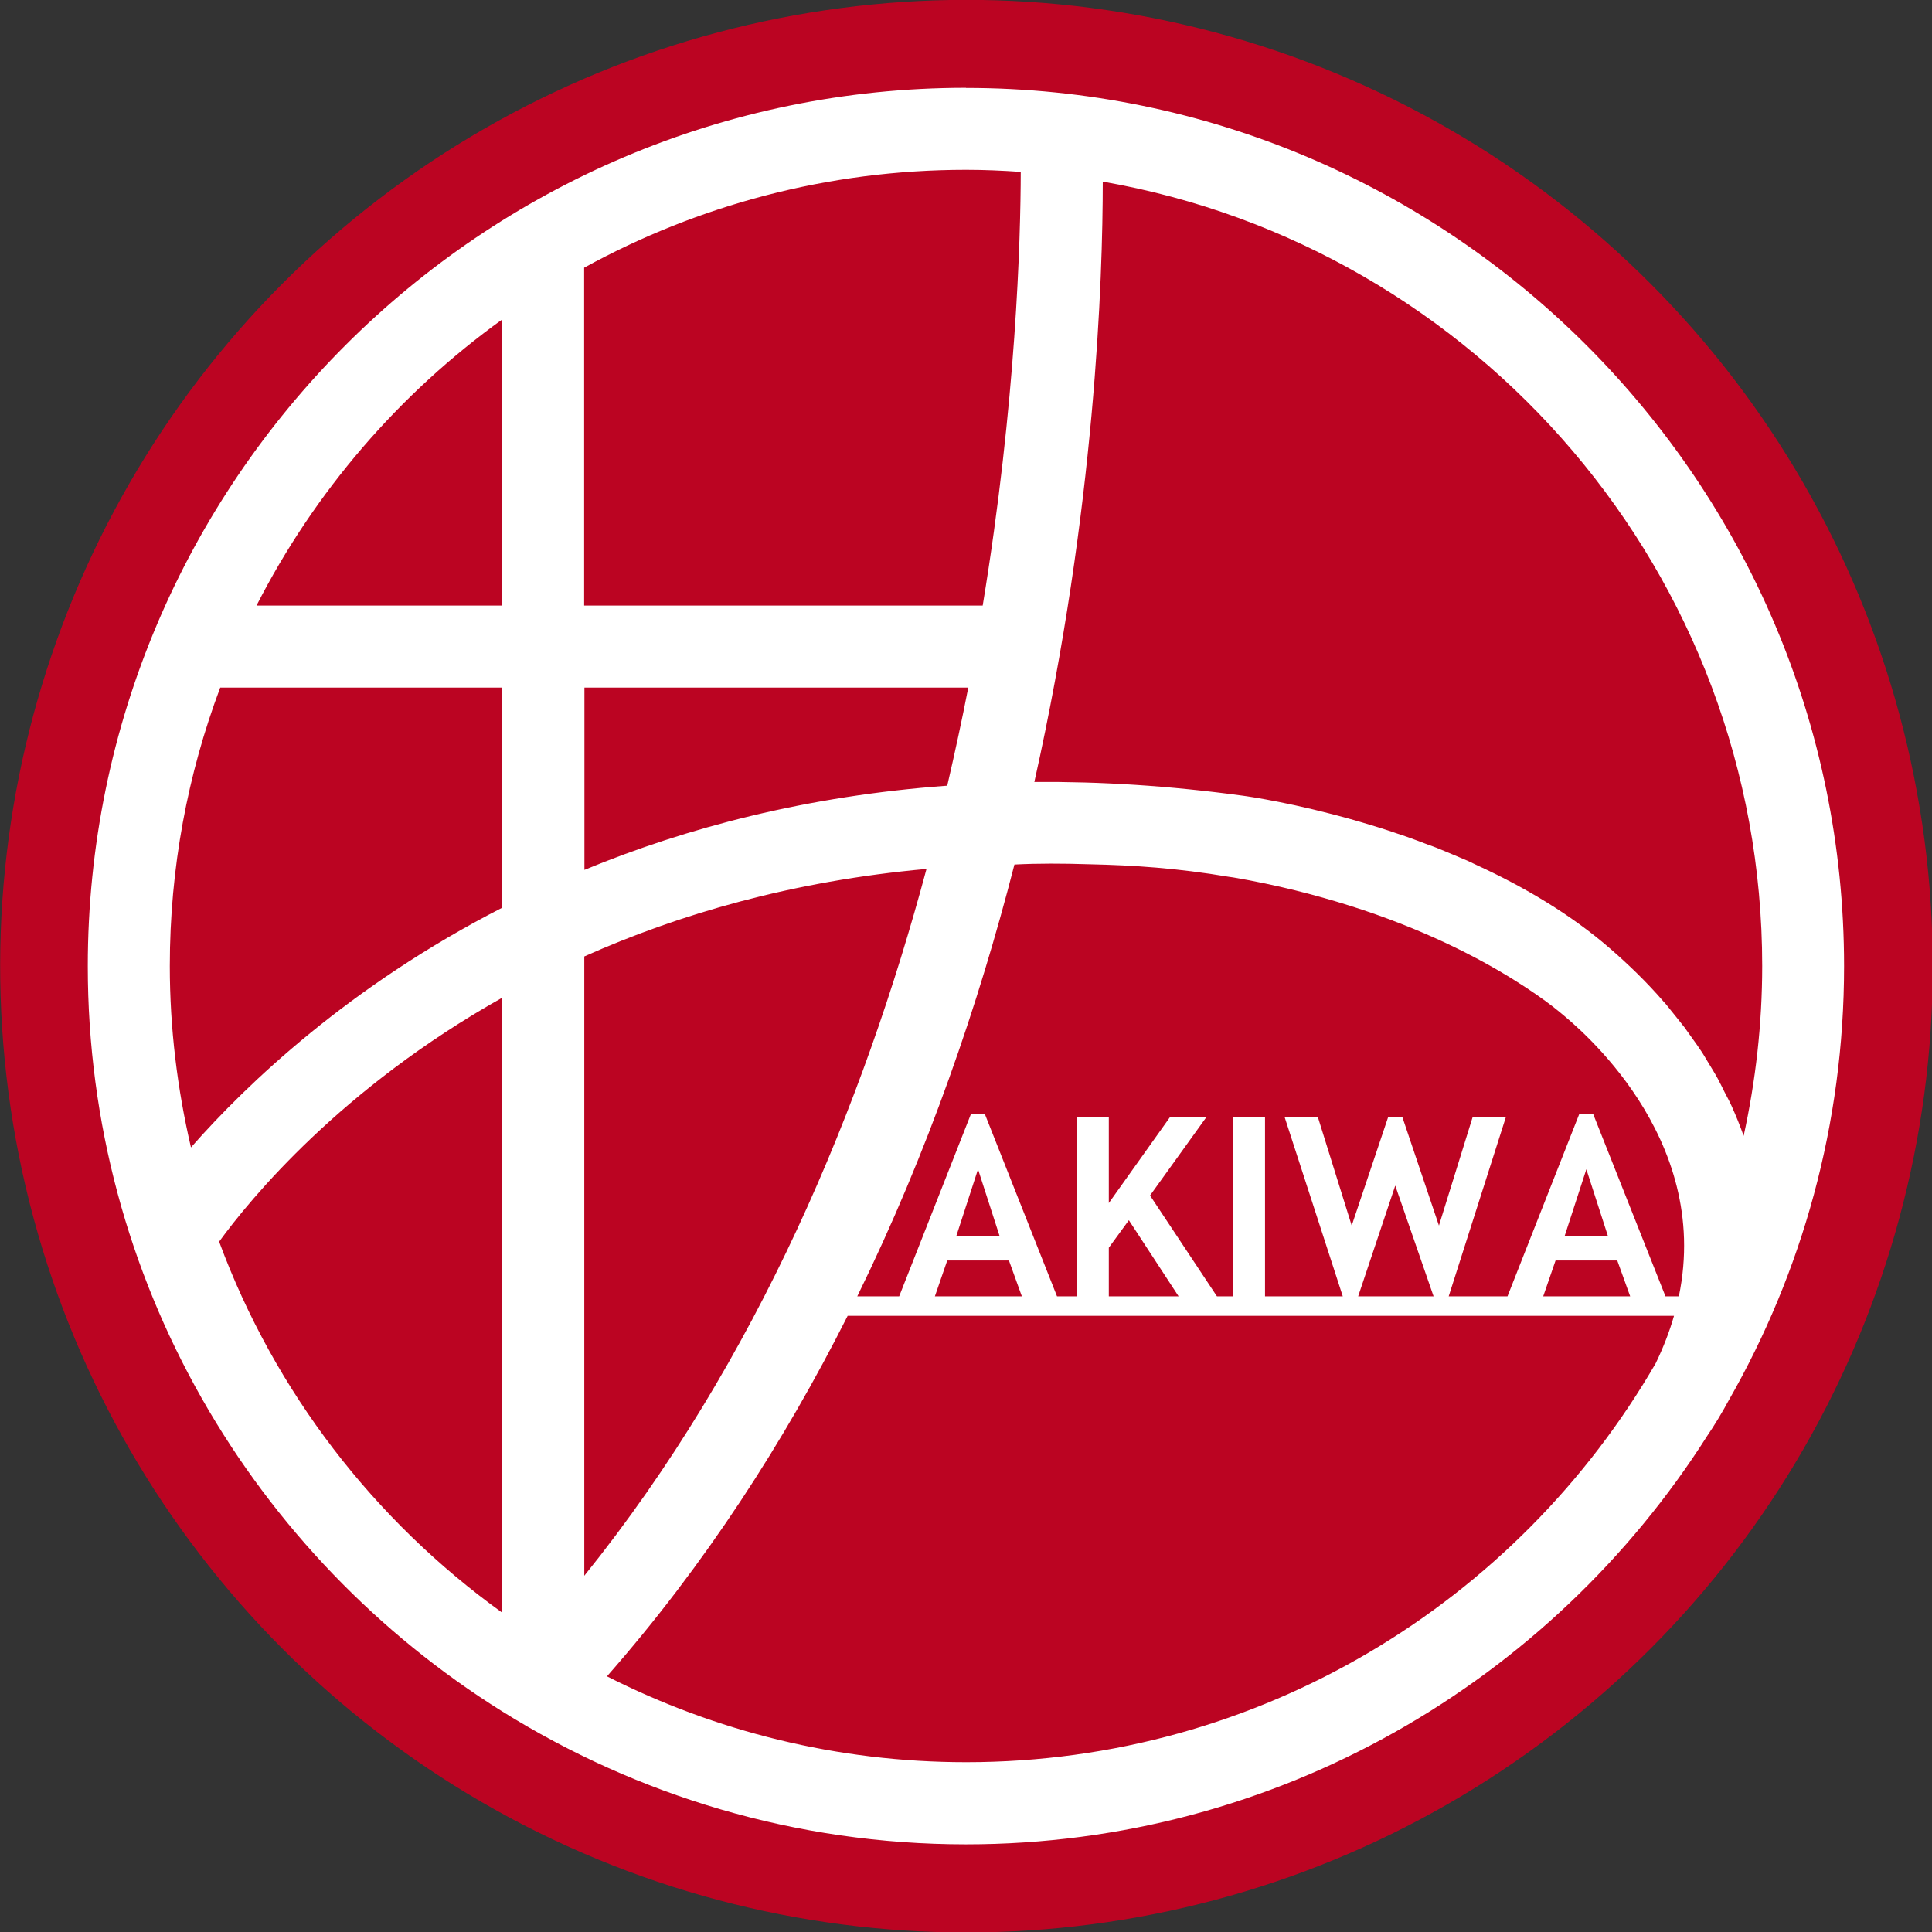
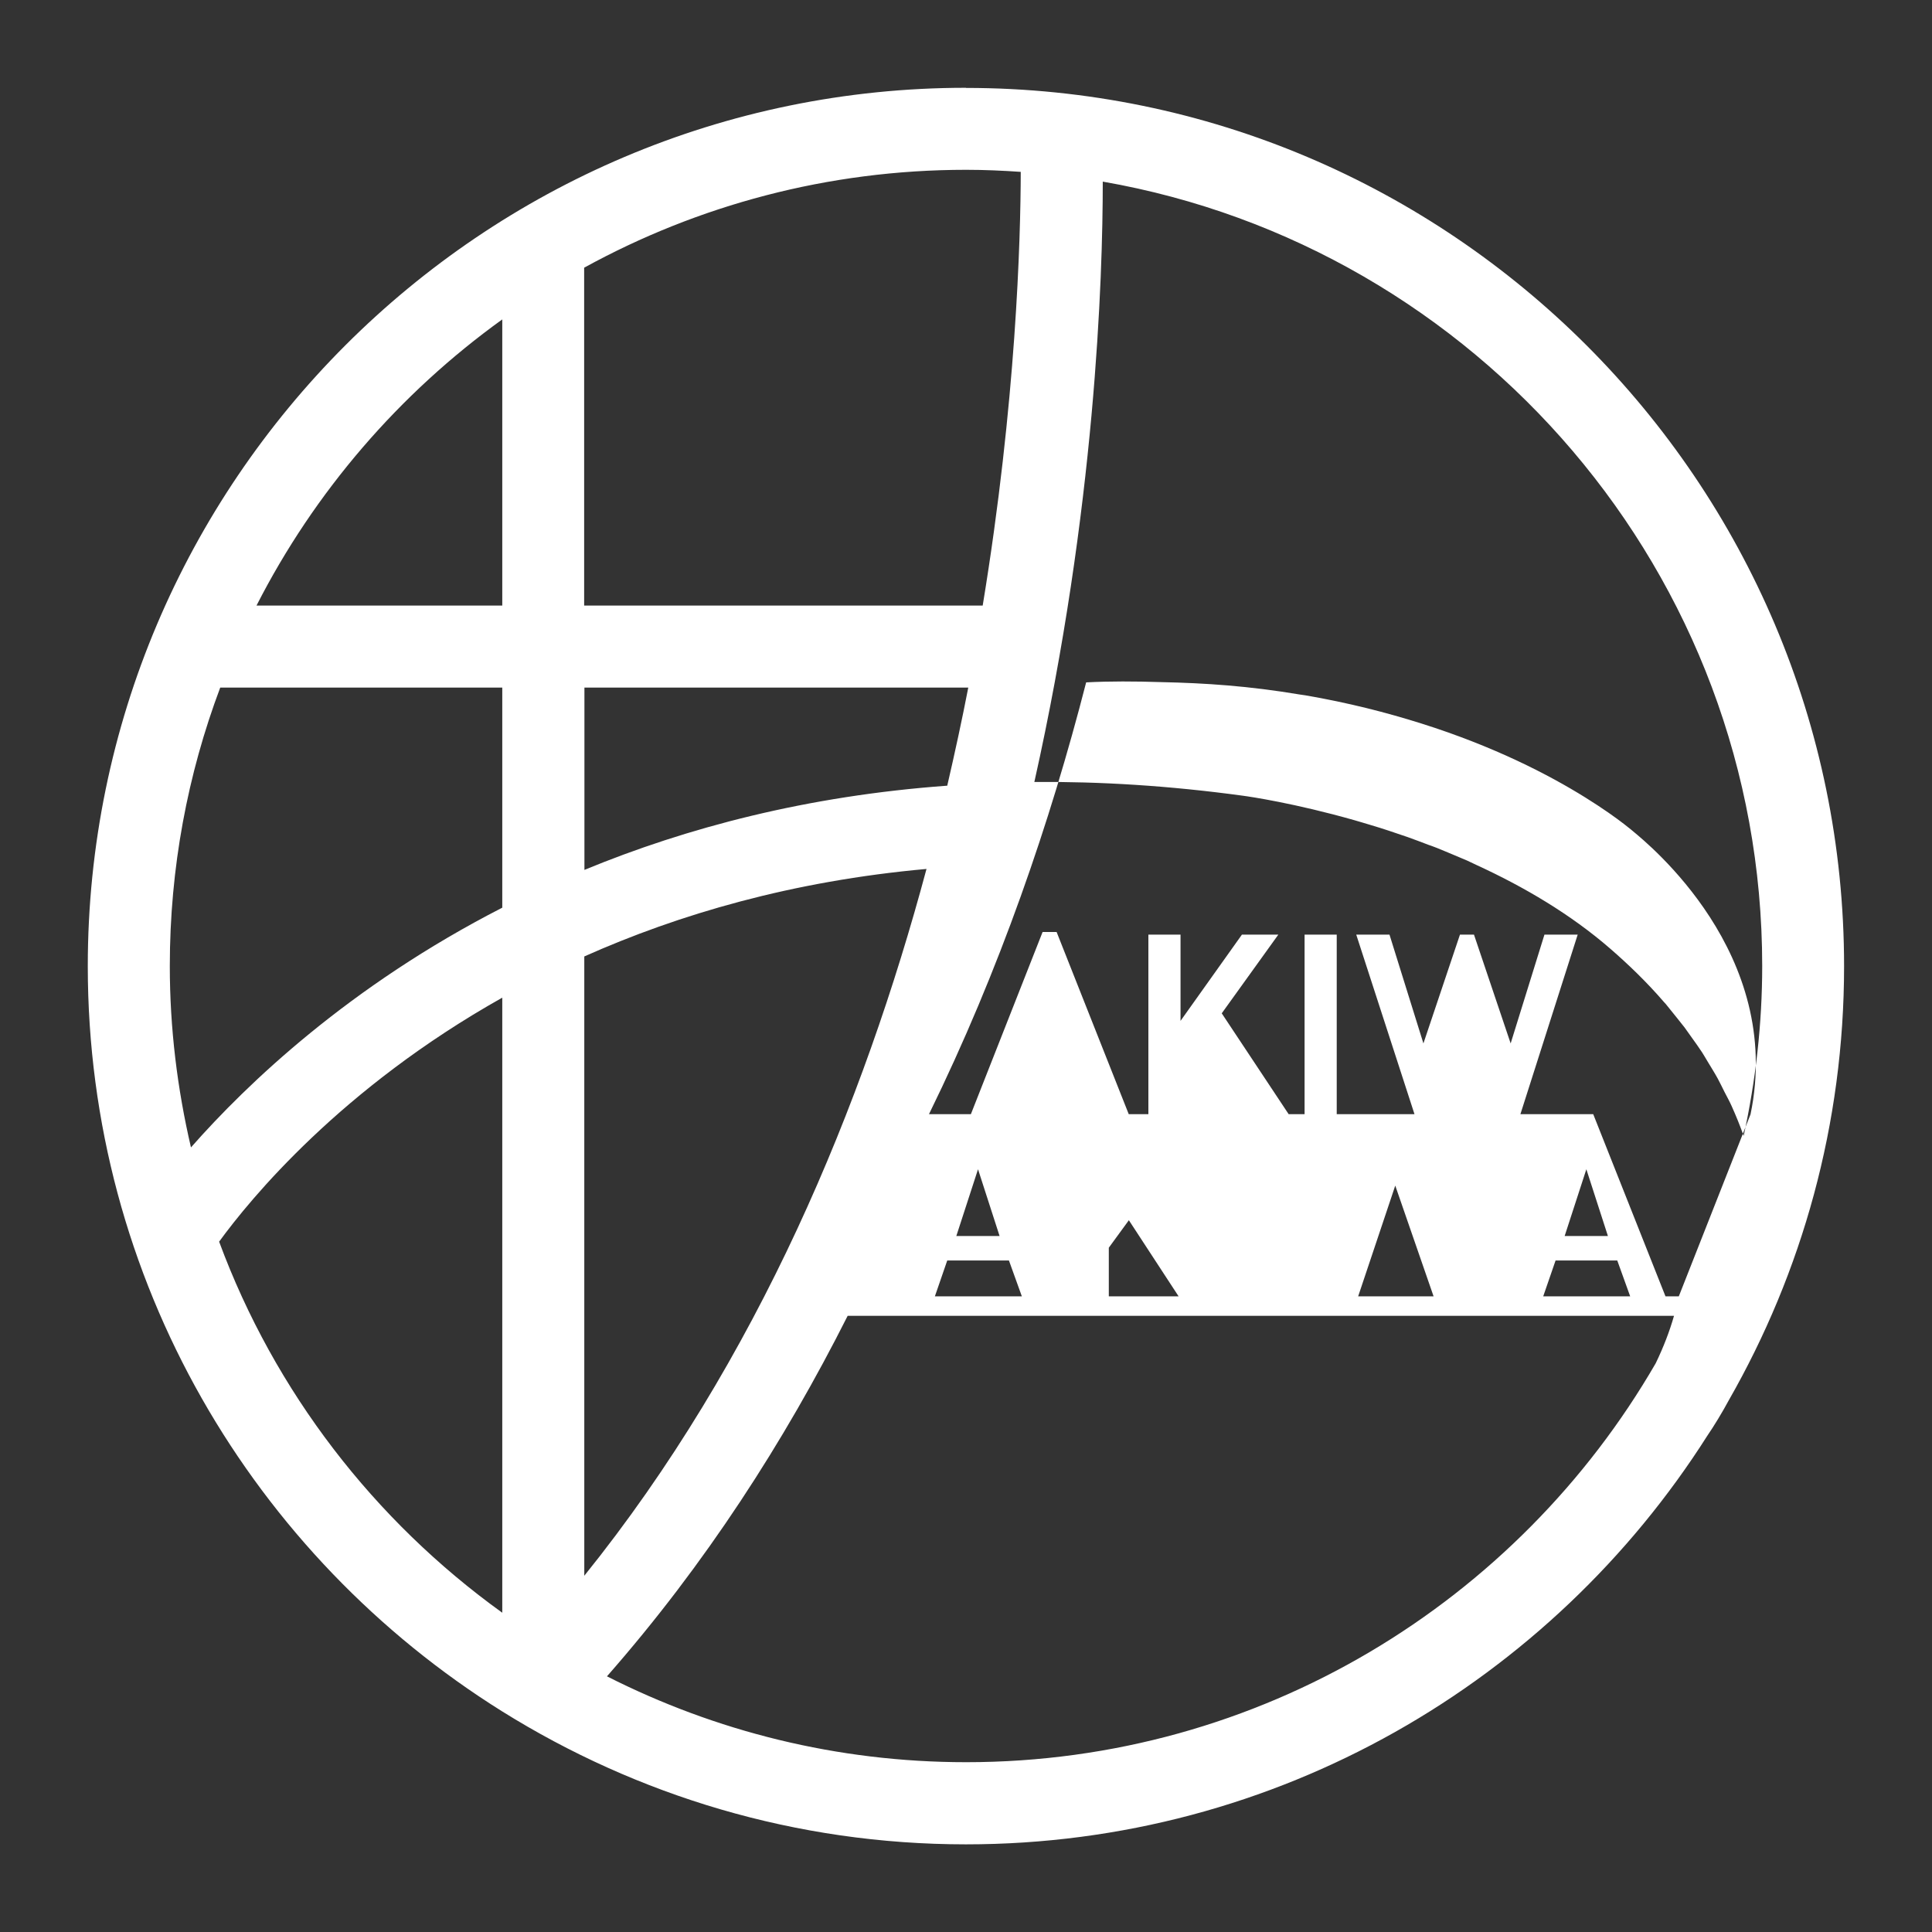
<svg xmlns="http://www.w3.org/2000/svg" viewBox="0 0 140.63 140.63">
  <rect x="0" y="0" width="140.63" height="140.63" fill="#333333" stroke="none" />
-   <circle cx="70.32" cy="70.32" fill="#bb0422" r="70.32" transform="matrix(.383 -.924 .924 .383 -21.56 108.37)" />
-   <path d="m70.32 6.39c-35.25 0-63.93 28.68-63.93 63.94 0 22.86 12.07 42.94 30.16 54.24 9.81 6.12 21.37 9.68 33.76 9.68 22.68 0 42.63-11.89 53.97-29.75.47-.68 1.11-1.74 1.55-2.56 5.34-9.33 8.4-20.11 8.4-31.61 0-35.26-28.67-63.93-63.92-63.93zm-27.79 13.09c8.25-4.53 17.73-7.12 27.79-7.12 1.34 0 2.67.06 3.98.15-.01 4.9-.33 16.73-2.77 31.57h-29.01v-24.6zm30.91 72.27.94 2.61h-6.33l.9-2.61zm-3.83-1.78 1.58-4.86 1.57 4.86zm11.1 4.39v-3.54l1.46-2 3.62 5.54zm18.15 0 2.7-8.06 2.79 8.06zm18.86-2.61.94 2.61h-6.33l.9-2.61zm-3.83-1.78 1.58-4.86 1.57 4.86zm8.31 4.39h-.97l-5.26-13.26h-1.02l-5.22 13.26h-4.28l4.17-13.07h-2.42l-2.46 7.92-2.67-7.92h-1.02l-2.66 7.92-2.47-7.92h-2.42l4.24 13.07h-5.66v-13.07h-2.34v13.07h-1.16l-4.87-7.34 4.12-5.73h-2.65l-4.47 6.28v-6.28h-2.34v13.07h-1.43l-5.25-13.26h-1.02l-5.22 13.26h-3.05c5.15-10.5 8.83-21.26 11.44-31.43 1.71-.09 3.55-.08 5.43-.02 3.27.07 6.41.28 10.16.91.12.02.23.03.35.05 3.15.54 5.94 1.26 8.45 2.05 5.33 1.68 9.29 3.74 11.93 5.38 1.32.82 2.26 1.5 2.83 1.94.43.33.66.53.66.53 1.09.91 10.99 8.91 8.55 20.6zm-79.67-44.31h27.95c-.45 2.32-.97 4.72-1.53 7.14-10.2.74-18.98 3.06-26.41 6.13v-13.27zm-5.97 67.34c-9.31-6.7-16.57-16.08-20.61-27.01 2.28-3.13 8.88-11.17 20.61-17.76zm0-51.32c-11.11 5.69-18.55 12.78-22.66 17.45-.99-4.25-1.54-8.66-1.54-13.2 0-7.14 1.3-13.97 3.67-20.27h20.53zm0-21.99h-17.89c4.23-8.29 10.39-15.43 17.89-20.83zm5.97 25.54c6.88-3.07 15.14-5.49 24.91-6.37-4.59 17.12-12.24 35.71-24.91 51.45zm27.79 58.65c-9.4 0-18.27-2.26-26.14-6.25 7.16-8.15 12.91-17.09 17.52-26.24h60.15c-.32 1.12-.76 2.27-1.33 3.45-10.03 17.34-28.77 29.04-50.2 29.04zm55.74-47.73c-.16-.36-.35-.7-.53-1.05-.16-.32-.32-.65-.49-.97-.24-.44-.51-.86-.76-1.28-.13-.21-.25-.43-.38-.63-.25-.38-.5-.73-.76-1.09-.18-.24-.34-.49-.52-.73-.18-.23-.36-.45-.54-.68-.28-.35-.55-.69-.83-1.03-.04-.04-.08-.09-.12-.13-1.3-1.51-2.65-2.79-3.89-3.87-2.93-2.55-6.34-4.54-9.73-6.1-.24-.11-.48-.23-.72-.34-.3-.13-.6-.25-.9-.38-.44-.18-.87-.37-1.3-.54-.2-.08-.4-.15-.6-.22-.52-.2-1.03-.39-1.53-.57-.24-.08-.48-.16-.71-.24-.44-.15-.88-.3-1.3-.43-.44-.14-.87-.26-1.29-.39-.19-.06-.39-.12-.58-.17-4.33-1.23-7.58-1.71-8.11-1.78-5.35-.73-10.4-1.04-15.18-1 4.45-19.89 4.98-36.7 4.98-43.7 27.22 4.74 48 28.52 48 57.09 0 4.24-.48 8.38-1.35 12.37-.26-.73-.55-1.45-.87-2.16z" fill="#fff" />
+   <path d="m70.32 6.39c-35.25 0-63.93 28.68-63.93 63.94 0 22.86 12.07 42.94 30.16 54.24 9.81 6.12 21.37 9.68 33.76 9.68 22.68 0 42.63-11.89 53.97-29.75.47-.68 1.11-1.74 1.55-2.56 5.34-9.33 8.4-20.11 8.4-31.61 0-35.26-28.67-63.93-63.92-63.93zm-27.79 13.09c8.25-4.53 17.73-7.12 27.79-7.12 1.34 0 2.67.06 3.98.15-.01 4.9-.33 16.73-2.77 31.57h-29.01v-24.6zm30.91 72.27.94 2.61h-6.33l.9-2.61zm-3.83-1.78 1.58-4.86 1.57 4.86zm11.1 4.39v-3.54l1.46-2 3.62 5.54zm18.15 0 2.7-8.06 2.79 8.06zm18.86-2.61.94 2.61h-6.33l.9-2.61zm-3.83-1.78 1.58-4.86 1.57 4.86zm8.31 4.39h-.97l-5.26-13.26h-1.02h-4.28l4.17-13.07h-2.42l-2.46 7.92-2.67-7.92h-1.02l-2.66 7.92-2.47-7.92h-2.42l4.24 13.07h-5.66v-13.07h-2.34v13.07h-1.16l-4.87-7.34 4.12-5.73h-2.65l-4.47 6.28v-6.28h-2.34v13.07h-1.43l-5.25-13.26h-1.02l-5.22 13.26h-3.05c5.15-10.5 8.83-21.26 11.44-31.43 1.71-.09 3.55-.08 5.43-.02 3.27.07 6.41.28 10.16.91.12.02.23.03.35.05 3.15.54 5.94 1.26 8.45 2.05 5.33 1.68 9.29 3.74 11.93 5.38 1.32.82 2.26 1.5 2.83 1.94.43.33.66.53.66.53 1.09.91 10.99 8.91 8.55 20.6zm-79.67-44.31h27.95c-.45 2.32-.97 4.72-1.53 7.14-10.2.74-18.98 3.06-26.41 6.13v-13.27zm-5.97 67.34c-9.31-6.7-16.57-16.08-20.61-27.01 2.28-3.13 8.88-11.17 20.61-17.76zm0-51.32c-11.11 5.69-18.55 12.78-22.66 17.45-.99-4.25-1.54-8.66-1.54-13.2 0-7.14 1.3-13.97 3.67-20.27h20.53zm0-21.99h-17.89c4.23-8.29 10.39-15.43 17.89-20.83zm5.97 25.54c6.88-3.07 15.14-5.49 24.91-6.37-4.59 17.12-12.24 35.71-24.91 51.45zm27.79 58.65c-9.4 0-18.27-2.26-26.14-6.25 7.16-8.15 12.91-17.09 17.52-26.24h60.15c-.32 1.12-.76 2.27-1.33 3.45-10.03 17.34-28.77 29.04-50.2 29.04zm55.74-47.73c-.16-.36-.35-.7-.53-1.05-.16-.32-.32-.65-.49-.97-.24-.44-.51-.86-.76-1.28-.13-.21-.25-.43-.38-.63-.25-.38-.5-.73-.76-1.09-.18-.24-.34-.49-.52-.73-.18-.23-.36-.45-.54-.68-.28-.35-.55-.69-.83-1.03-.04-.04-.08-.09-.12-.13-1.3-1.51-2.65-2.79-3.89-3.87-2.93-2.55-6.34-4.54-9.73-6.1-.24-.11-.48-.23-.72-.34-.3-.13-.6-.25-.9-.38-.44-.18-.87-.37-1.3-.54-.2-.08-.4-.15-.6-.22-.52-.2-1.03-.39-1.53-.57-.24-.08-.48-.16-.71-.24-.44-.15-.88-.3-1.3-.43-.44-.14-.87-.26-1.29-.39-.19-.06-.39-.12-.58-.17-4.33-1.23-7.58-1.71-8.11-1.78-5.35-.73-10.4-1.04-15.18-1 4.45-19.89 4.98-36.7 4.98-43.7 27.22 4.74 48 28.52 48 57.09 0 4.24-.48 8.38-1.35 12.37-.26-.73-.55-1.45-.87-2.16z" fill="#fff" />
</svg>